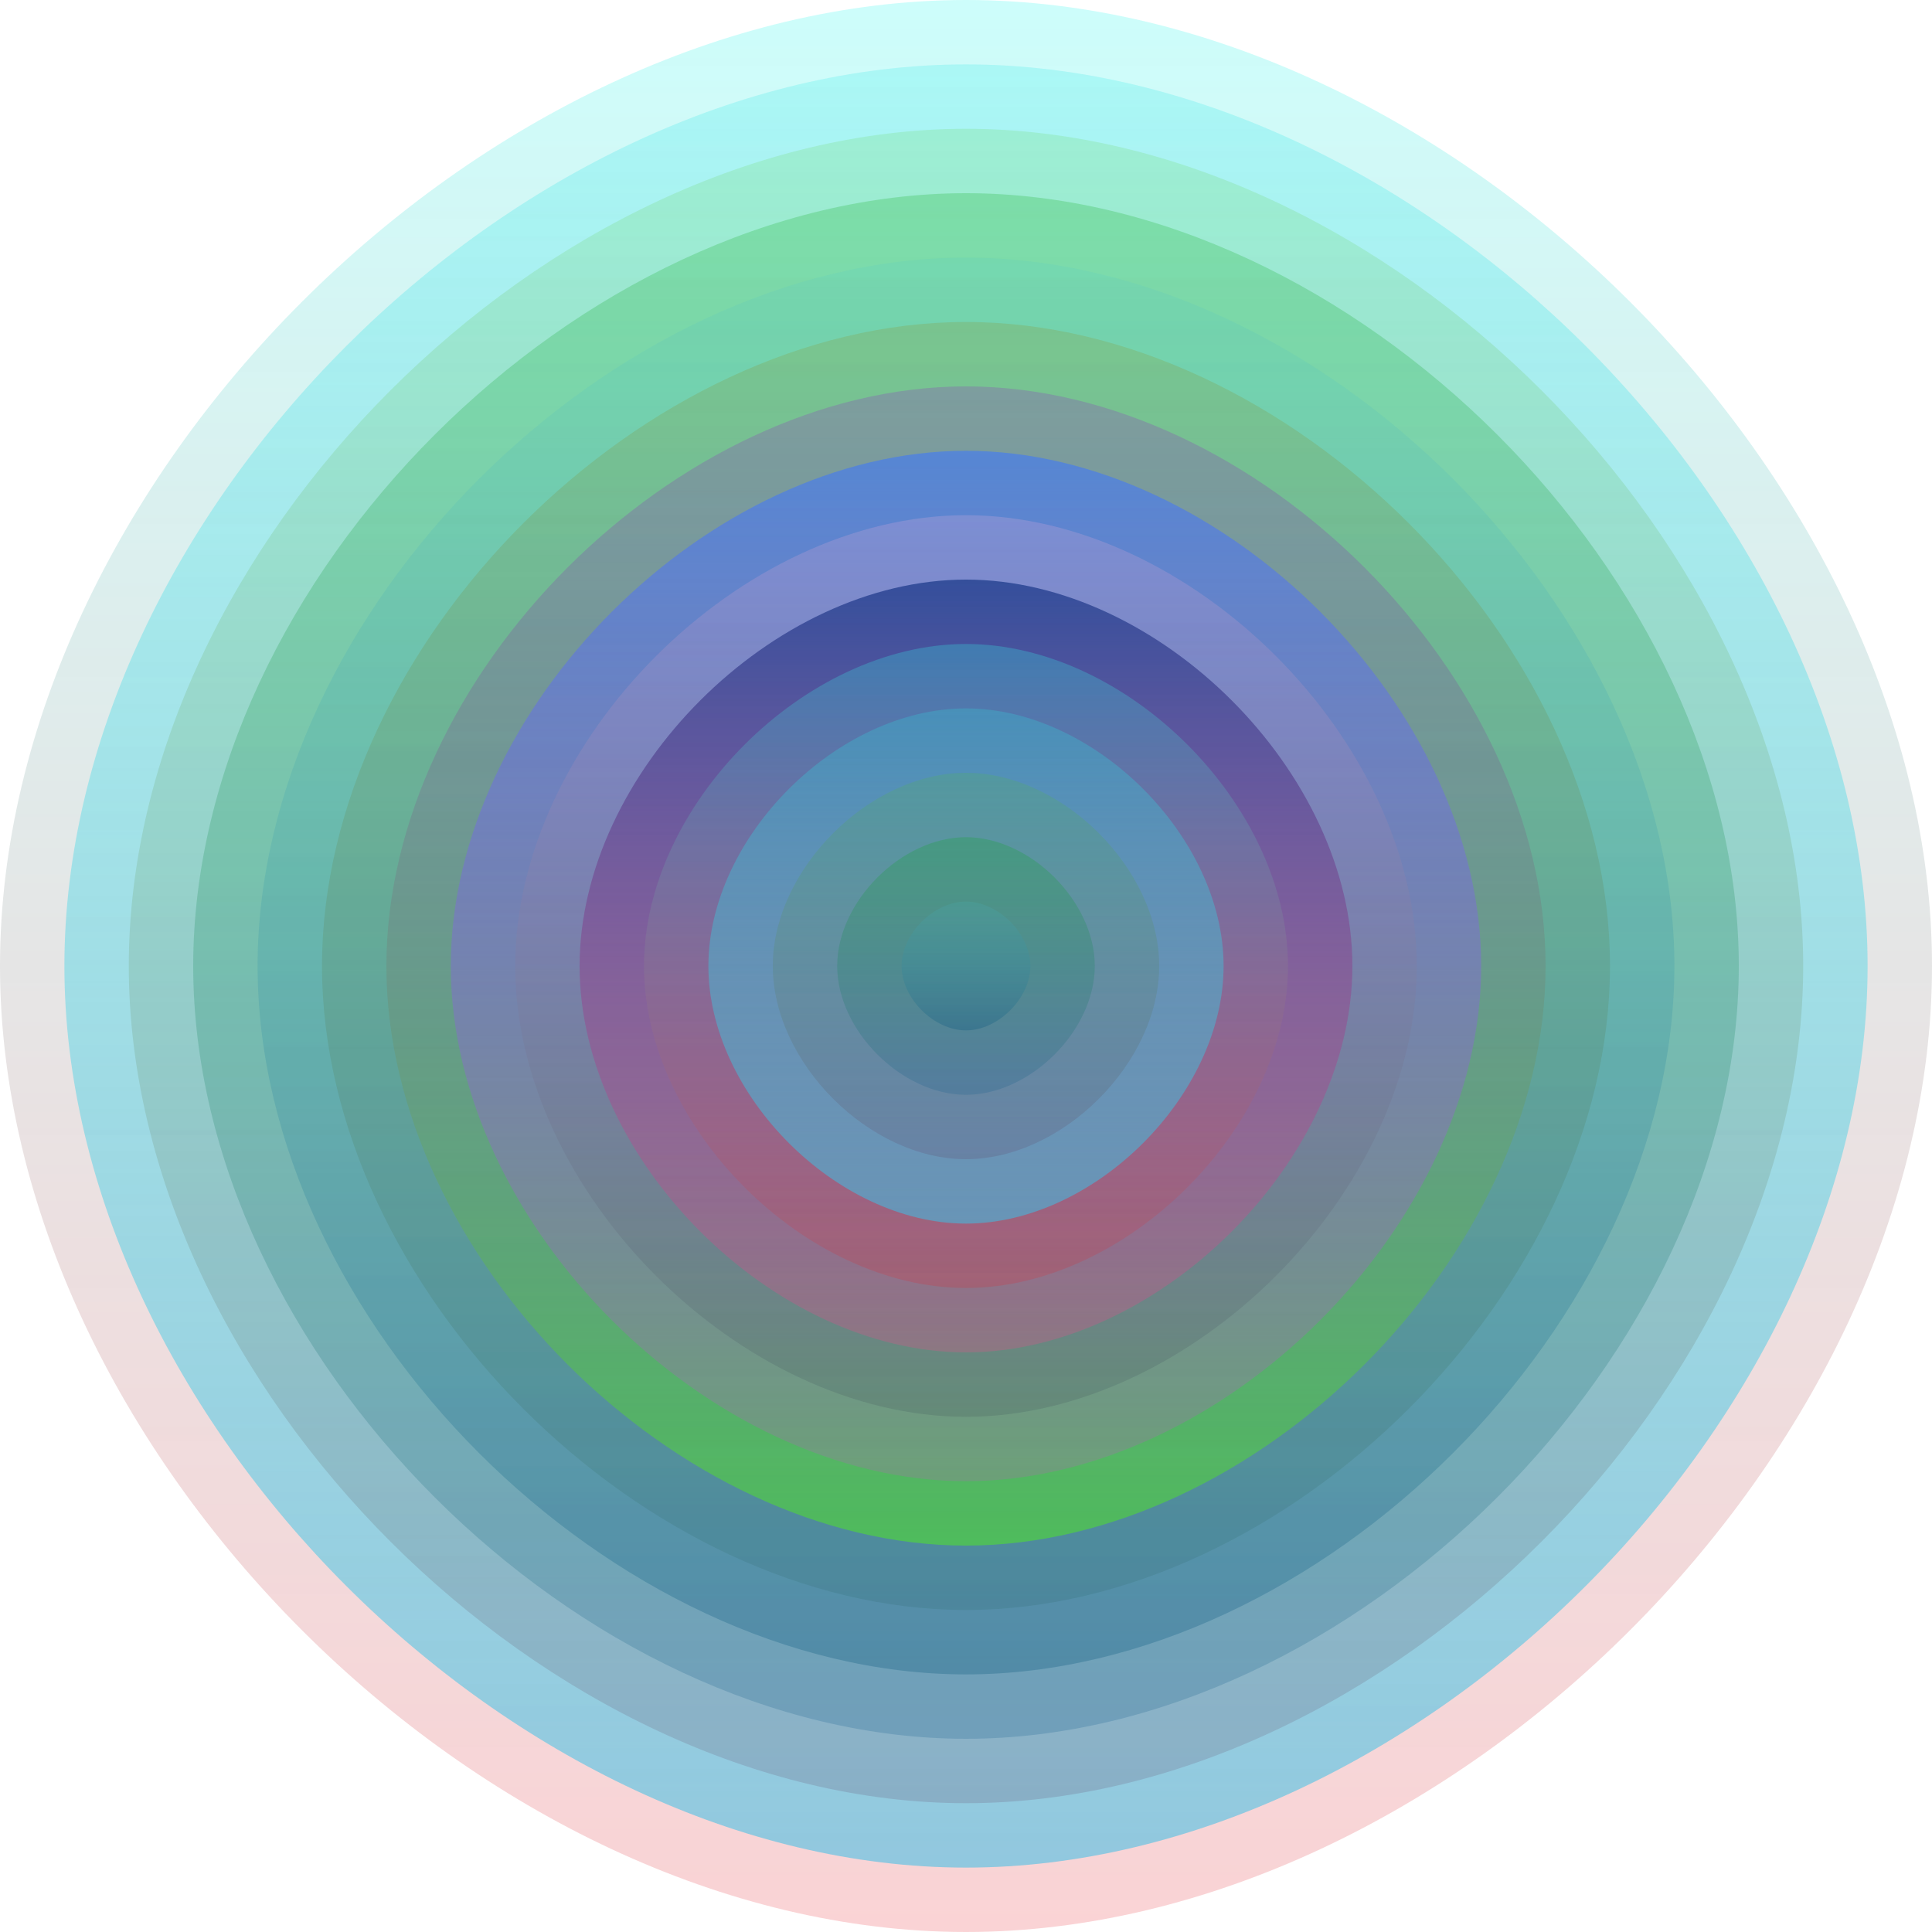
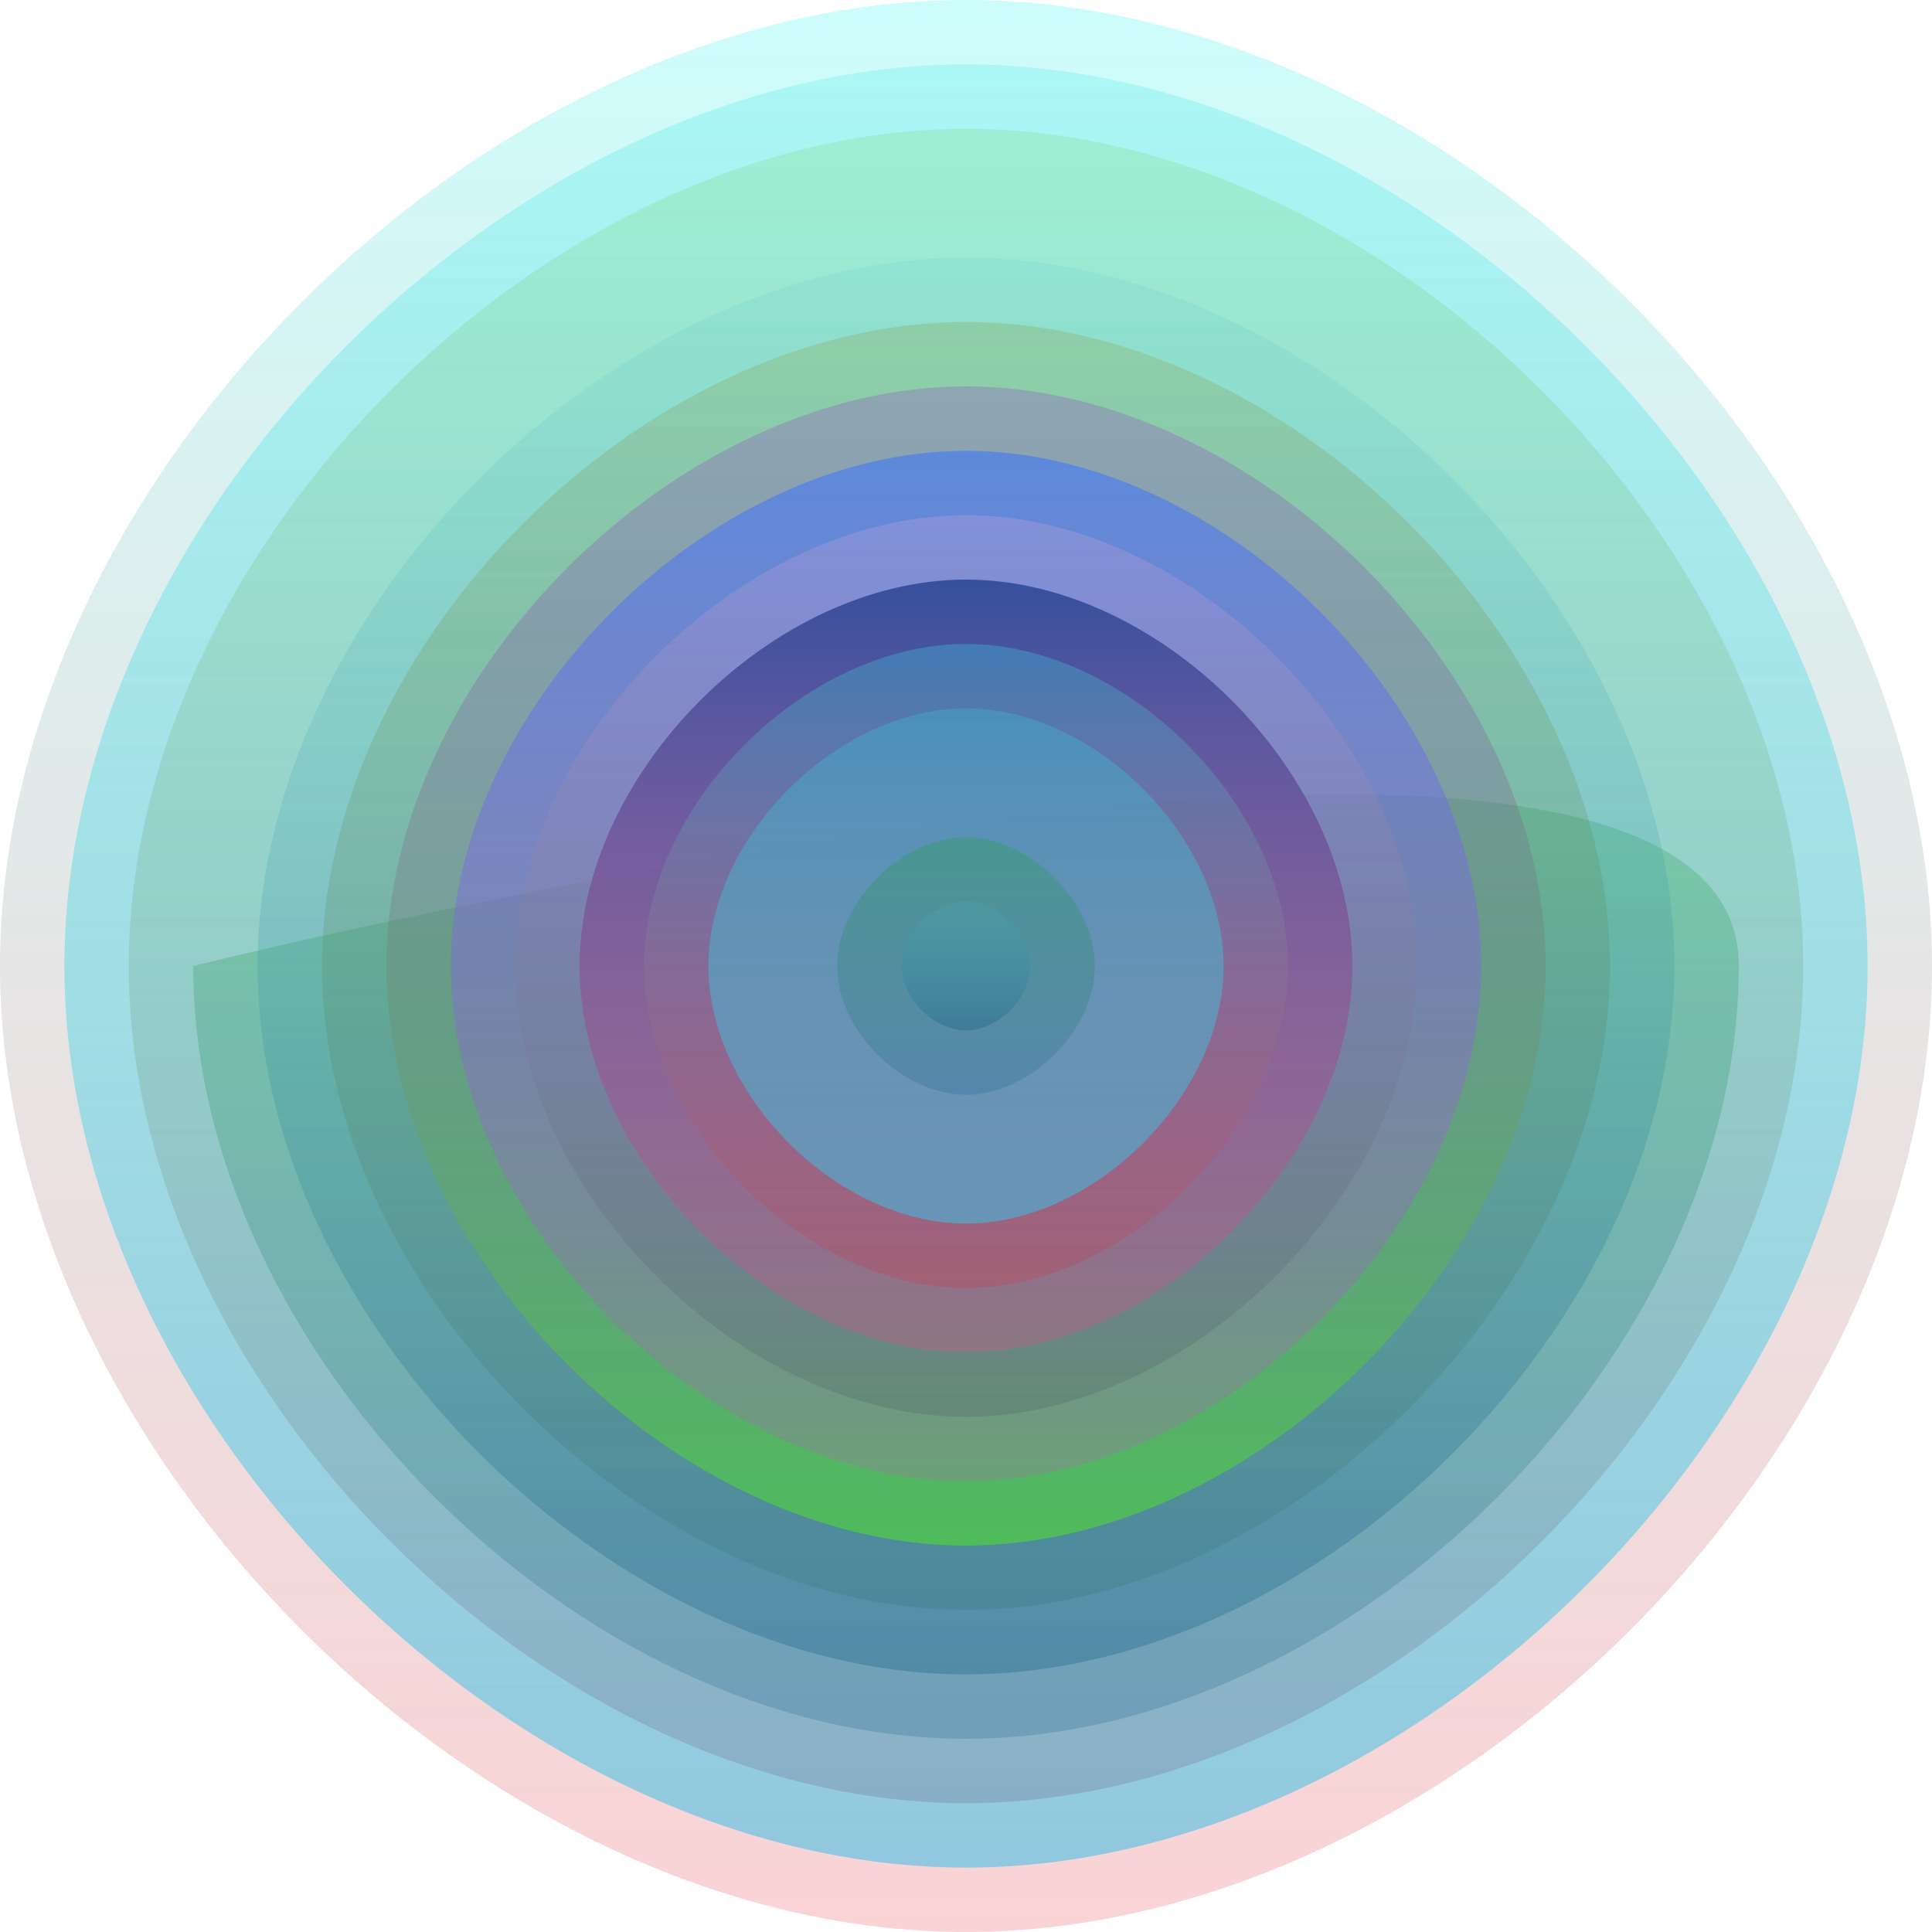
<svg xmlns="http://www.w3.org/2000/svg" width="1200" height="1200" viewBox="0 0 1200 1200">
  <defs>
    <linearGradient id="p0" x2="0" y2="1">
      <stop stop-color="rgba(50,250,240,0.247)" offset="0" />
      <stop stop-color="rgba(230,30,40,0.197)" offset="1" />
    </linearGradient>
    <linearGradient id="p1" x2="0" y2="1">
      <stop stop-color="rgba(40,230,230,0.217)" offset="0" />
      <stop stop-color="rgba(60,190,230,0.55)" offset="1" />
    </linearGradient>
    <linearGradient id="p2" x2="0" y2="1">
      <stop stop-color="rgba(80,200,20,0.145)" offset="0" />
      <stop stop-color="rgba(90,40,80,0.167)" offset="1" />
    </linearGradient>
    <linearGradient id="p3" x2="0" y2="1">
      <stop stop-color="rgba(10,170,20,0.22)" offset="0" />
      <stop stop-color="rgba(20,90,140,0.22)" offset="1" />
    </linearGradient>
    <linearGradient id="p4" x2="0" y2="1">
      <stop stop-color="rgba(70,190,210,0.125)" offset="0" />
      <stop stop-color="rgba(0,80,120,0.27)" offset="1" />
    </linearGradient>
    <linearGradient id="p5" x2="0" y2="1">
      <stop stop-color="rgba(140,150,50,0.242)" offset="0" />
      <stop stop-color="rgba(40,100,100,0.178)" offset="1" />
    </linearGradient>
    <linearGradient id="p6" x2="0" y2="1">
      <stop stop-color="rgba(150,0,210,0.188)" offset="0" />
      <stop stop-color="rgba(80,250,10,0.44)" offset="1" />
    </linearGradient>
    <linearGradient id="p7" x2="0" y2="1">
      <stop stop-color="rgba(60,120,250,0.59)" offset="0" />
      <stop stop-color="rgba(210,70,210,0.197)" offset="1" />
    </linearGradient>
    <linearGradient id="p8" x2="0" y2="1">
      <stop stop-color="rgba(220,170,220,0.252)" offset="0" />
      <stop stop-color="rgba(50,70,80,0.183)" offset="1" />
    </linearGradient>
    <linearGradient id="p9" x2="0" y2="1">
      <stop stop-color="rgba(30,60,140,0.76)" offset="0" />
      <stop stop-color="rgba(250,70,140,0.244)" offset="1" />
    </linearGradient>
    <linearGradient id="p10" x2="0" y2="1">
      <stop stop-color="rgba(250,240,240,0.9)" offset="0" />
      <stop stop-color="rgba(30,40,190,0.144)" offset="1" />
    </linearGradient>
    <linearGradient id="p11" x2="0" y2="1">
      <stop stop-color="rgba(230,230,210,0.40)" offset="0" />
      <stop stop-color="rgba(190,230,50,0.163)" offset="1" />
    </linearGradient>
    <linearGradient id="p12" x2="0" y2="1">
      <stop stop-color="rgba(200,20,140,0.154)" offset="0" />
      <stop stop-color="rgba(40,80,160,0.142)" offset="1" />
    </linearGradient>
    <linearGradient id="p13" x2="0" y2="1">
      <stop stop-color="rgba(170,20,20,0.103)" offset="0" />
      <stop stop-color="rgba(90,140,20,0.155)" offset="1" />
    </linearGradient>
    <linearGradient id="p14" x2="0" y2="1">
      <stop stop-color="rgba(190,210,120,0.60)" offset="0" />
      <stop stop-color="rgba(80,120,20,0.140)" offset="1" />
    </linearGradient>
  </defs>
  <path fill="url(&quot;#p0&quot;)" d="M0,600 C0,300 300,0 600,0 S1200,300 1200,600 900,1200 600,1200 0,900 0,600 " />
  <svg x="0" y="0">
    <g>
      <animateTransform attributeName="transform" type="rotate" from="0 600 600" to="360 600 600" dur="12s" repeatCount="indefinite" />
      <path fill="url(&quot;#p1&quot;)" d="M40,600 C40,320 320,40 600,40 S1160,320 1160,600 880,1160 600,1160 40,880 40,600 " />
      <svg x="40" y="40">
        <g>
          <animateTransform attributeName="transform" type="rotate" from="0 560 560" to="360 560 560" dur="38s" repeatCount="indefinite" />
          <path fill="url(&quot;#p2&quot;)" d="M40,560 C40,300 300,40 560,40 S1080,300 1080,560 820,1080 560,1080 40,820 40,560 " />
          <svg x="40" y="40">
            <g>
              <animateTransform attributeName="transform" type="rotate" from="0 520 520" to="360 520 520" dur="49s" repeatCount="indefinite" />
-               <path fill="url(&quot;#p3&quot;)" d="M40,520 C40,280 280,40 520,40 S1000,280 1000,520 760,1000 520,1000 40,760 40,520 " />
+               <path fill="url(&quot;#p3&quot;)" d="M40,520 S1000,280 1000,520 760,1000 520,1000 40,760 40,520 " />
              <svg x="40" y="40">
                <g>
                  <animateTransform attributeName="transform" type="rotate" from="0 480 480" to="-360 480 480" dur="19s" repeatCount="indefinite" />
                  <path fill="url(&quot;#p4&quot;)" d="M40,480 C40,260 260,40 480,40 S920,260 920,480 700,920 480,920 40,700 40,480 " />
                  <svg x="40" y="40">
                    <g>
                      <animateTransform attributeName="transform" type="rotate" from="0 440 440" to="360 440 440" dur="40s" repeatCount="indefinite" />
                      <path fill="url(&quot;#p5&quot;)" d="M40,440 C40,240 240,40 440,40 S840,240 840,440 640,840 440,840 40,640 40,440 " />
                      <svg x="40" y="40">
                        <g>
                          <animateTransform attributeName="transform" type="rotate" from="0 400 400" to="-360 400 400" dur="68s" repeatCount="indefinite" />
                          <path fill="url(&quot;#p6&quot;)" d="M40,400 C40,220 220,40 400,40 S760,220 760,400 580,760 400,760 40,580 40,400 " />
                          <svg x="40" y="40">
                            <g>
                              <animateTransform attributeName="transform" type="rotate" from="0 360 360" to="-360 360 360" dur="54s" repeatCount="indefinite" />
                              <path fill="url(&quot;#p7&quot;)" d="M40,360 C40,200 200,40 360,40 S680,200 680,360 520,680 360,680 40,520 40,360 " />
                              <svg x="40" y="40">
                                <g>
                                  <animateTransform attributeName="transform" type="rotate" from="0 320 320" to="-360 320 320" dur="30s" repeatCount="indefinite" />
                                  <path fill="url(&quot;#p8&quot;)" d="M40,320 C40,180 180,40 320,40 S600,180 600,320 460,600 320,600 40,460 40,320 " />
                                  <svg x="40" y="40">
                                    <g>
                                      <animateTransform attributeName="transform" type="rotate" from="0 280 280" to="-360 280 280" dur="26s" repeatCount="indefinite" />
                                      <path fill="url(&quot;#p9&quot;)" d="M40,280 C40,160 160,40 280,40 S520,160 520,280 400,520 280,520 40,400 40,280 " />
                                      <svg x="40" y="40">
                                        <g>
                                          <animateTransform attributeName="transform" type="rotate" from="0 240 240" to="360 240 240" dur="15s" repeatCount="indefinite" />
                                          <path fill="url(&quot;#p0&quot;)" d="M40,240 C40,140 140,40 240,40 S440,140 440,240 340,440 240,440 40,340 40,240 " />
                                          <svg x="40" y="40">
                                            <g>
                                              <animateTransform attributeName="transform" type="rotate" from="0 200 200" to="360 200 200" dur="56s" repeatCount="indefinite" />
                                              <path fill="url(&quot;#p1&quot;)" d="M40,200 C40,120 120,40 200,40 S360,120 360,200 280,360 200,360 40,280 40,200 " />
                                              <svg x="40" y="40">
                                                <g>
                                                  <animateTransform attributeName="transform" type="rotate" from="0 160 160" to="360 160 160" dur="20s" repeatCount="indefinite" />
-                                                   <path fill="url(&quot;#p2&quot;)" d="M40,160 C40,100 100,40 160,40 S280,100 280,160 220,280 160,280 40,220 40,160 " />
                                                  <svg x="40" y="40">
                                                    <g>
                                                      <animateTransform attributeName="transform" type="rotate" from="0 120 120" to="-360 120 120" dur="66s" repeatCount="indefinite" />
                                                      <path fill="url(&quot;#p3&quot;)" d="M40,120 C40,80 80,40 120,40 S200,80 200,120 160,200 120,200 40,160 40,120 " />
                                                      <svg x="40" y="40">
                                                        <g>
                                                          <animateTransform attributeName="transform" type="rotate" from="0 80 80" to="-360 80 80" dur="65s" repeatCount="indefinite" />
                                                          <path fill="url(&quot;#p4&quot;)" d="M40,80 C40,60 60,40 80,40 S120,60 120,80 100,120 80,120 40,100 40,80 " />
                                                          <svg x="40" y="40">
                                                            <g>
                                                              <animateTransform attributeName="transform" type="rotate" from="0 40 40" to="-360 40 40" dur="55s" repeatCount="indefinite" />
                                                            </g>
                                                          </svg>
                                                        </g>
                                                      </svg>
                                                    </g>
                                                  </svg>
                                                </g>
                                              </svg>
                                            </g>
                                          </svg>
                                        </g>
                                      </svg>
                                    </g>
                                  </svg>
                                </g>
                              </svg>
                            </g>
                          </svg>
                        </g>
                      </svg>
                    </g>
                  </svg>
                </g>
              </svg>
            </g>
          </svg>
        </g>
      </svg>
    </g>
  </svg>
</svg>